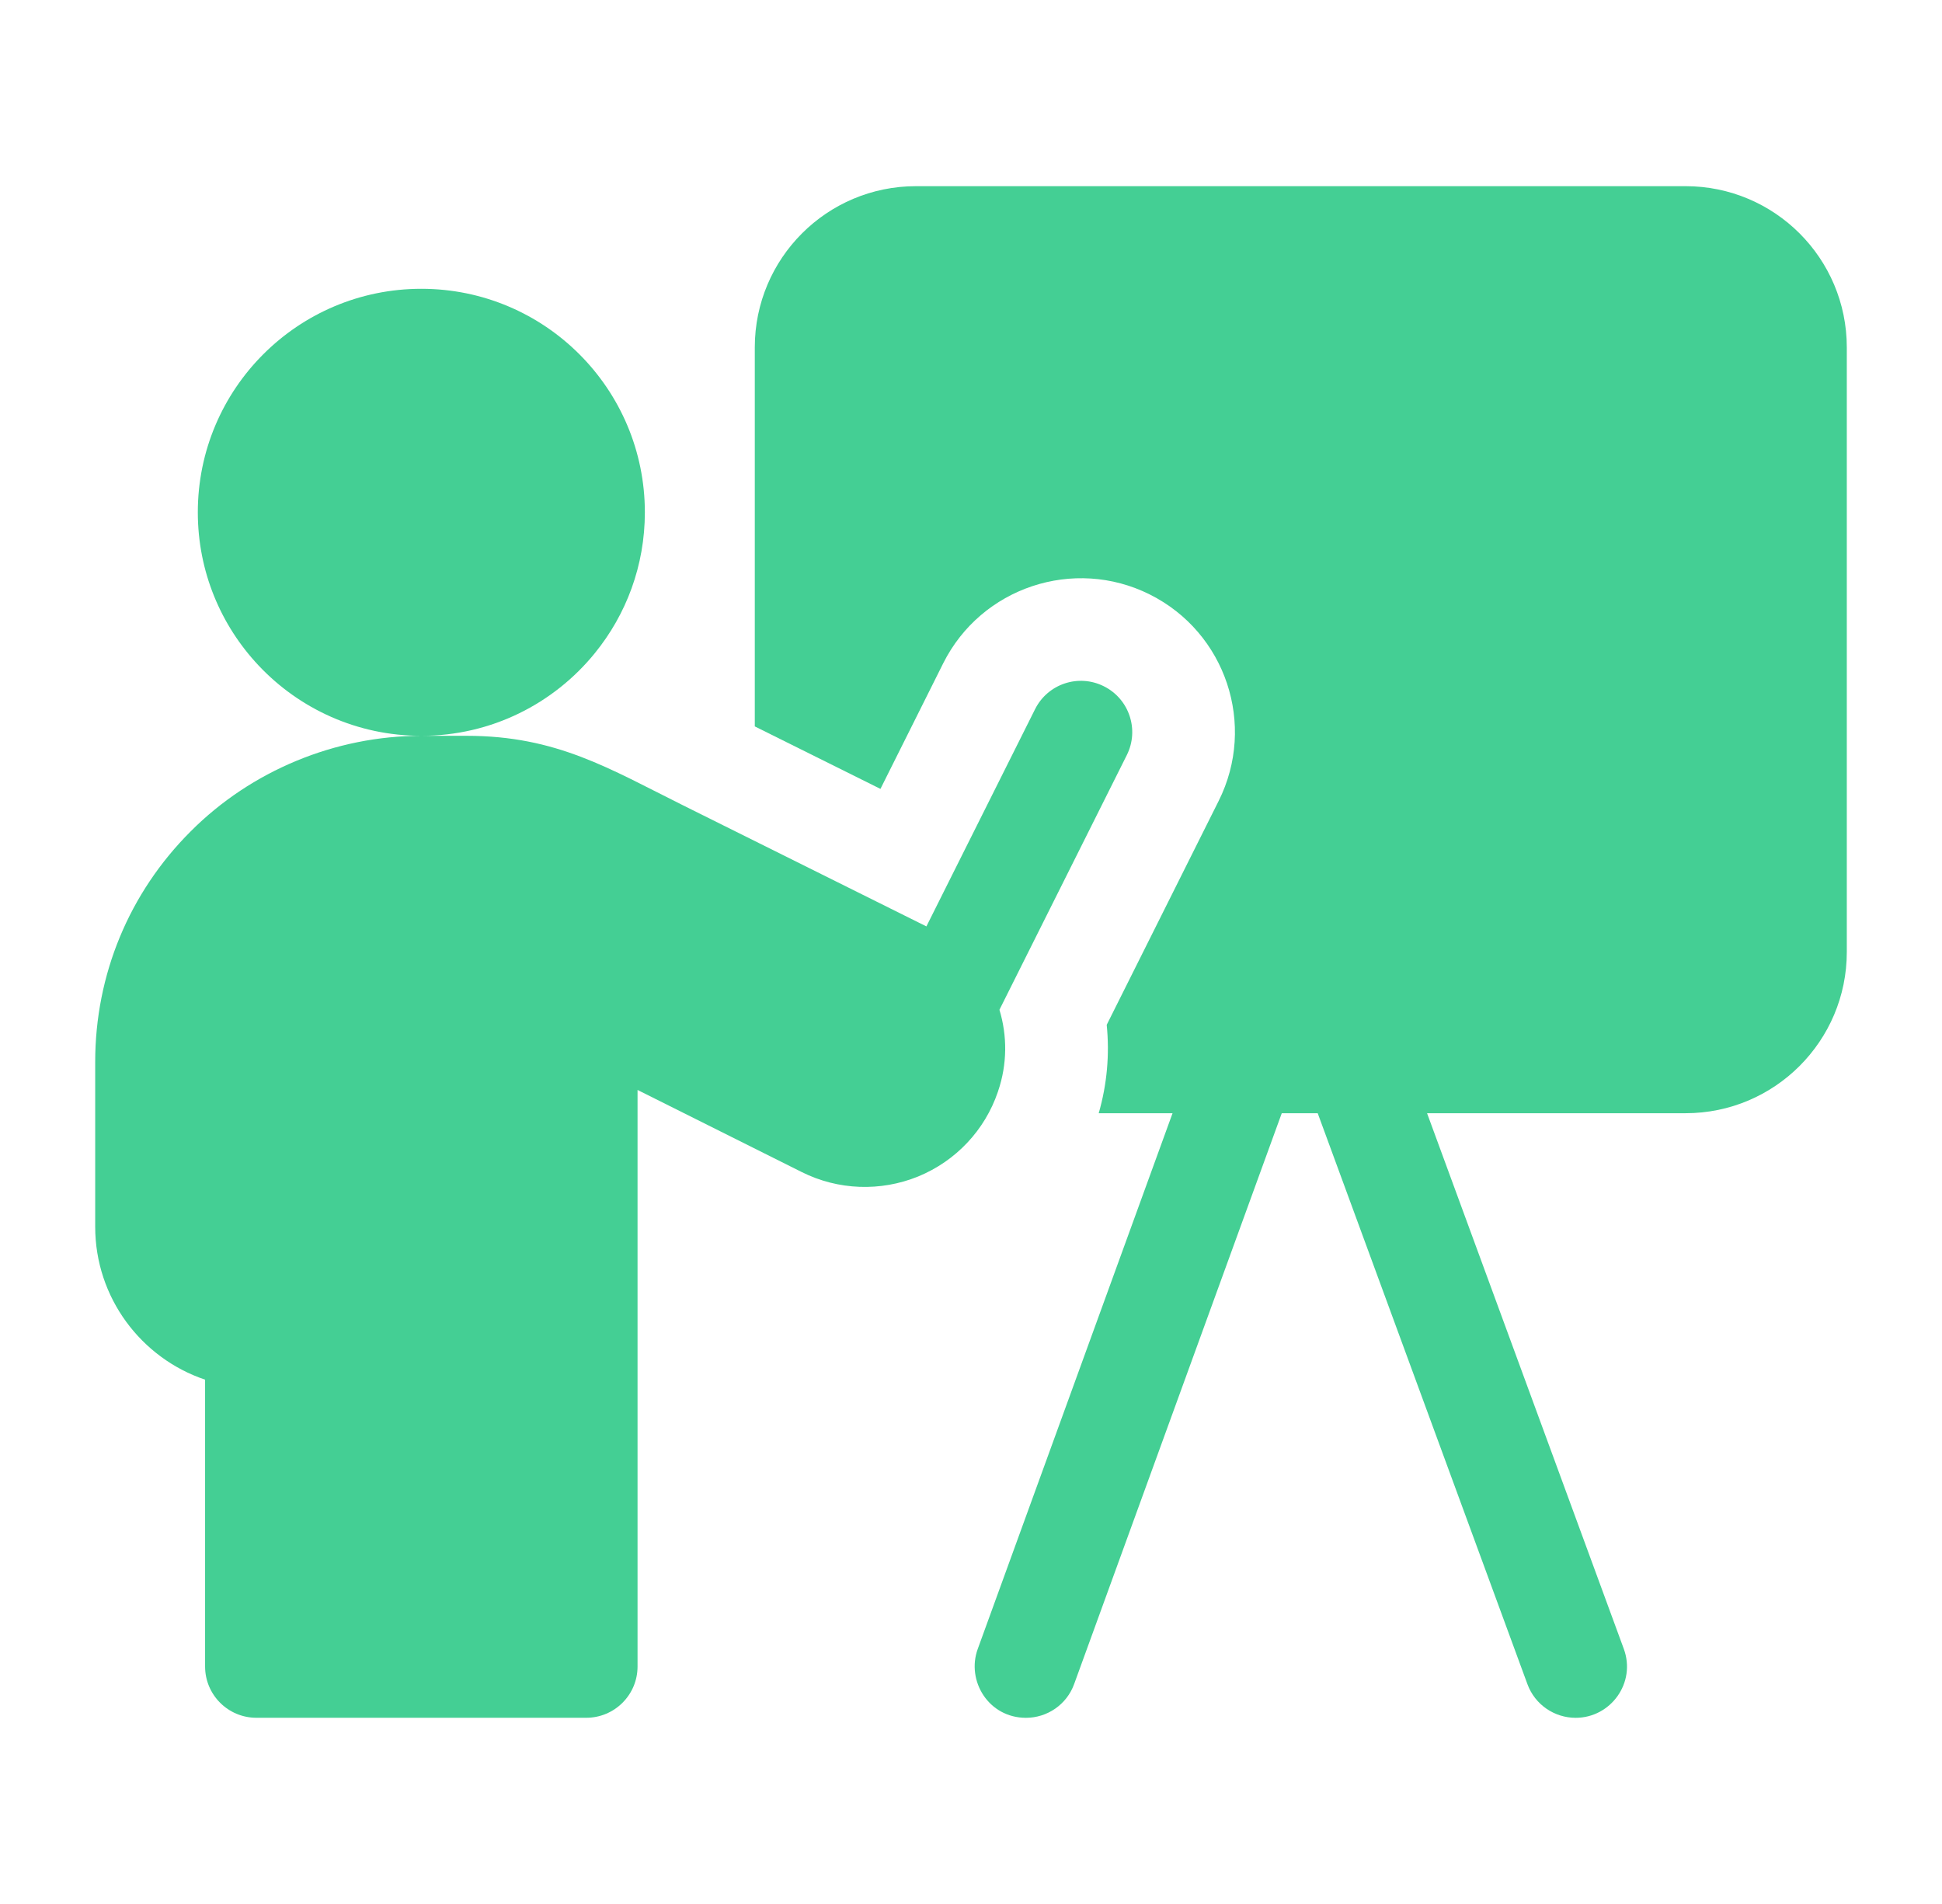
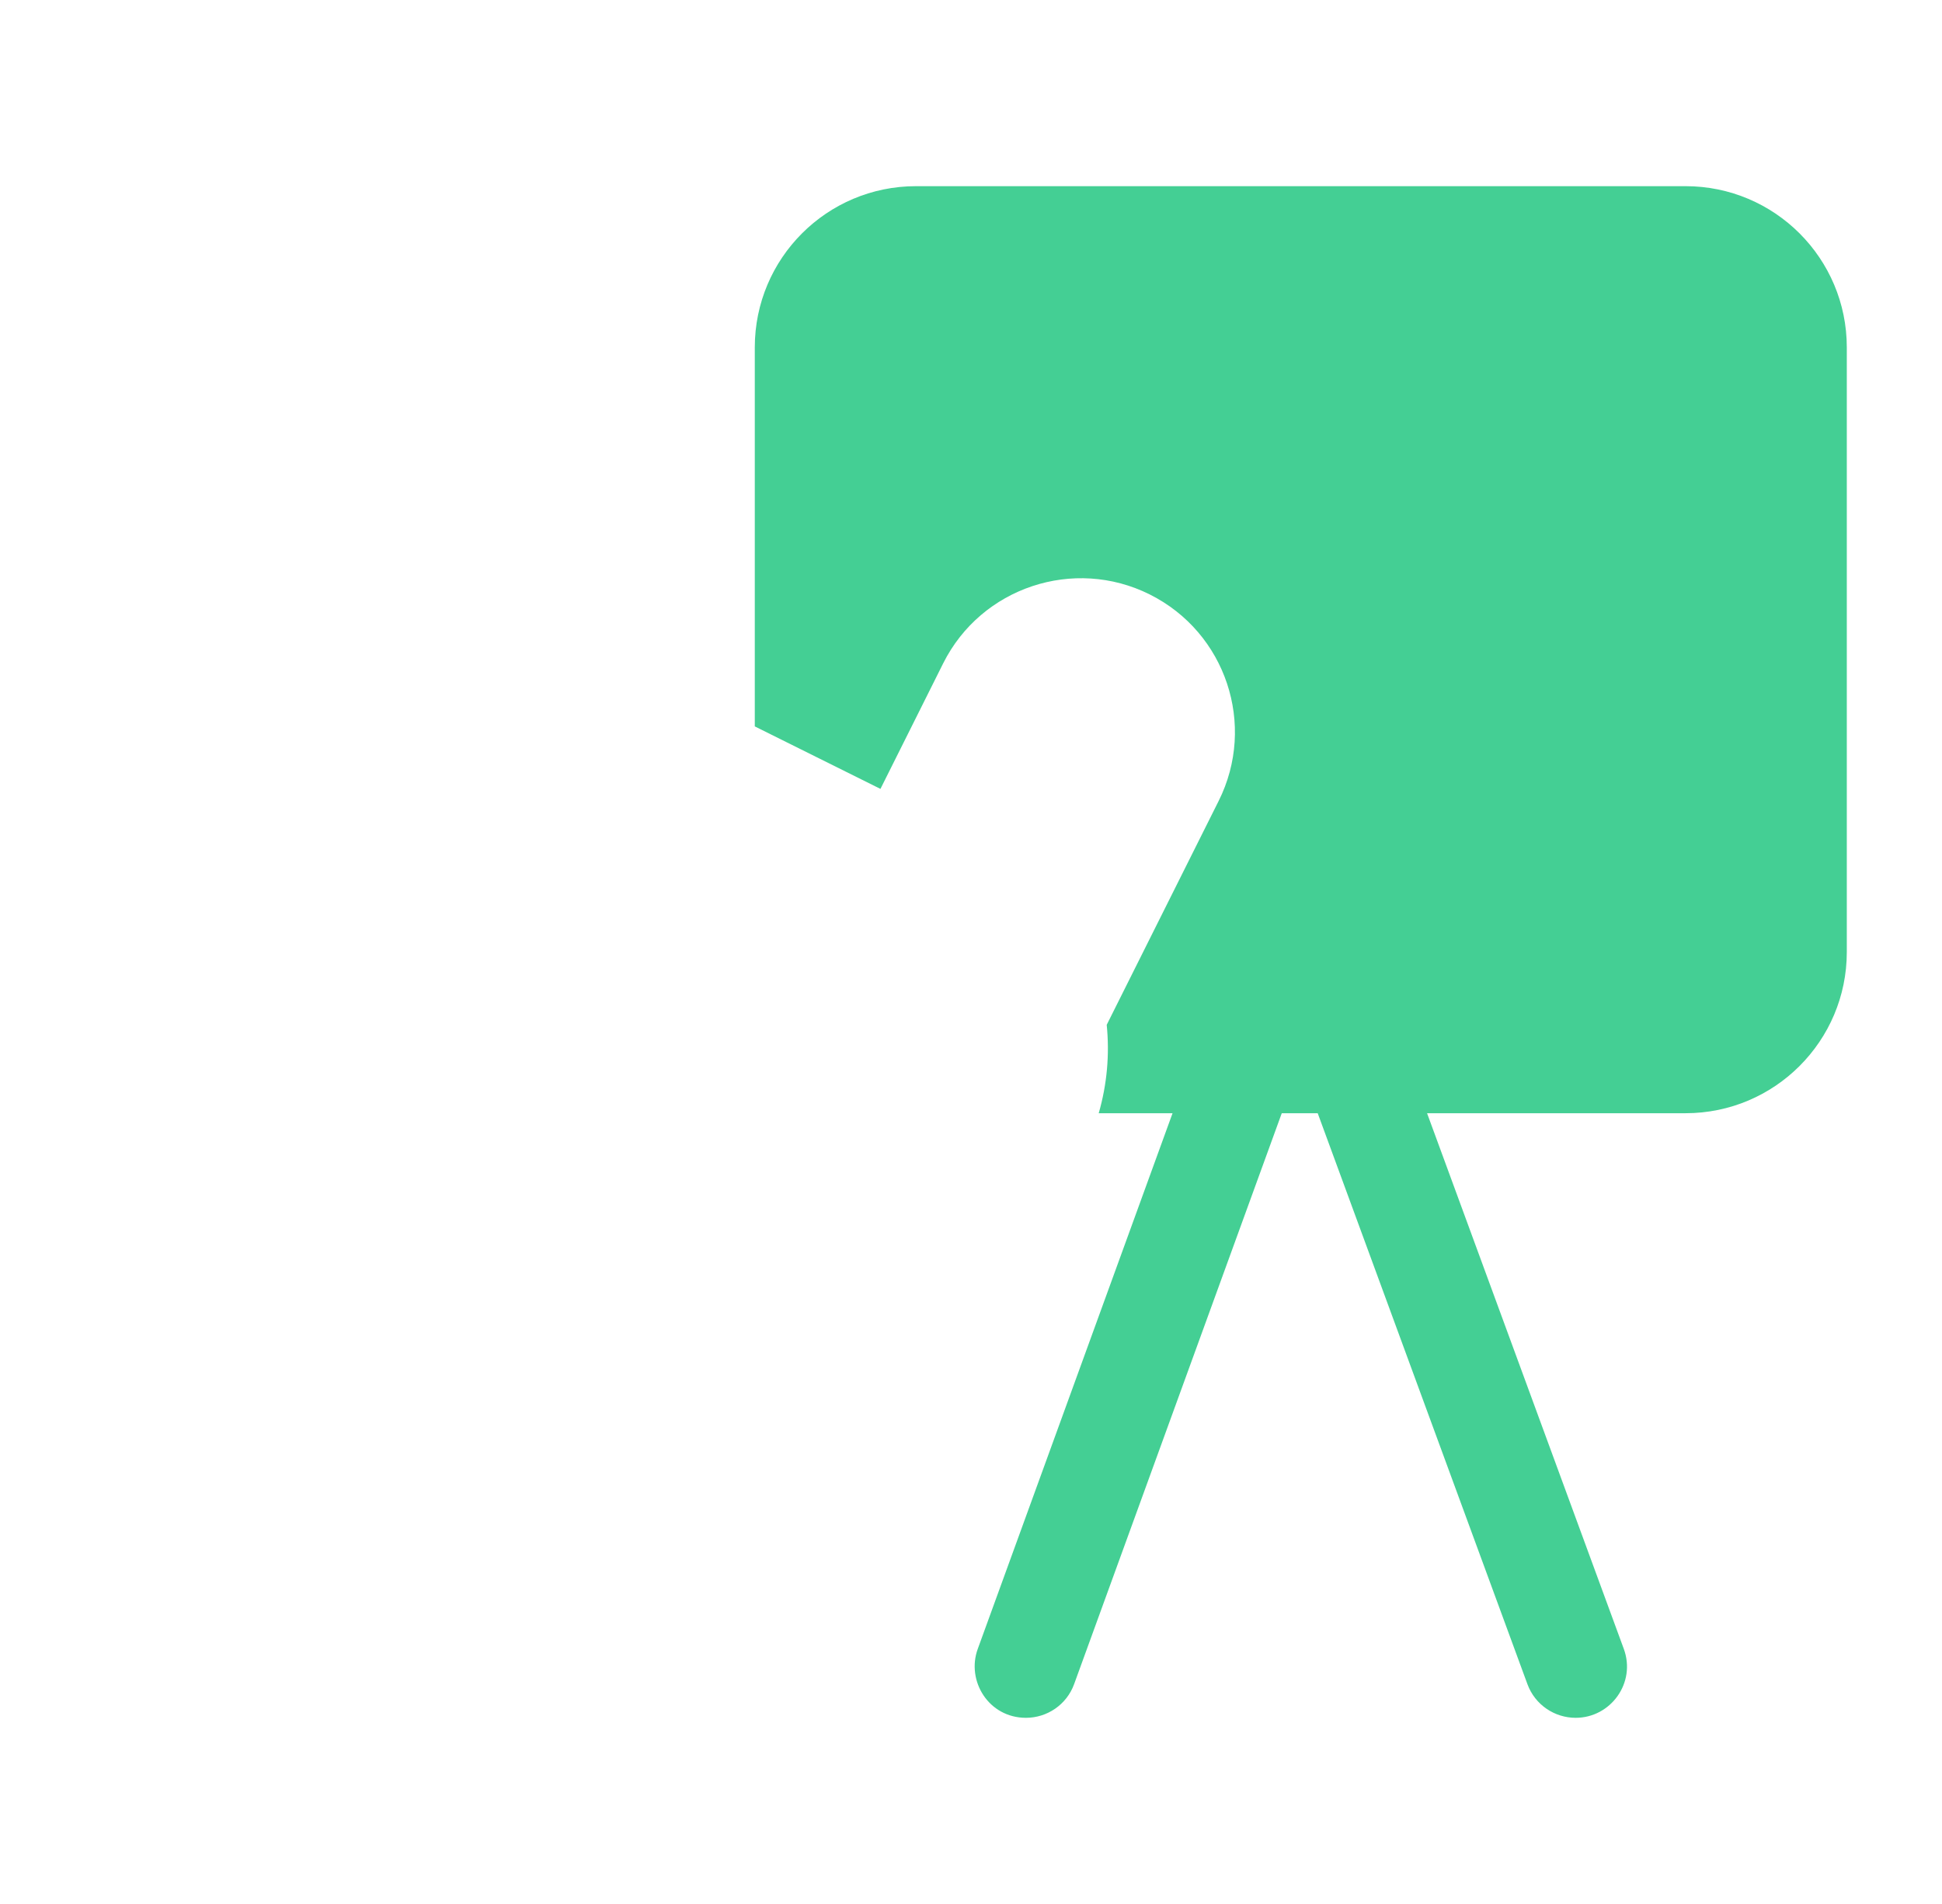
<svg xmlns="http://www.w3.org/2000/svg" width="51" height="50" viewBox="0 0 51 50" fill="none">
  <path d="M44.265 4.889H24.056C21.717 4.889 19.822 6.784 19.822 9.123V19.076C20.89 19.607 22.044 20.181 23.122 20.717L24.77 17.419C25.768 15.425 28.201 14.614 30.195 15.611C32.193 16.61 33.003 19.037 32.003 21.035L29.064 26.913C29.142 27.691 29.073 28.475 28.854 29.234H30.793L25.677 43.303C25.373 44.137 25.96 45.111 26.944 45.111C27.493 45.111 28.011 44.772 28.209 44.224L33.661 29.234H34.605L40.113 44.228C40.313 44.773 40.829 45.111 41.379 45.111C42.298 45.111 42.972 44.193 42.643 43.299L37.477 29.234H44.265C46.604 29.234 48.5 27.338 48.5 25V9.123C48.5 6.784 46.604 4.889 44.265 4.889Z" fill="#44CF94" />
-   <path d="M26.211 28.656C26.455 27.943 26.453 27.197 26.247 26.517L29.592 19.829C29.925 19.163 29.655 18.354 28.989 18.022C28.323 17.688 27.514 17.959 27.182 18.625L24.329 24.328C22.624 23.479 20.034 22.191 17.947 21.153C16.005 20.188 14.62 19.323 12.256 19.323H11.066C12.906 19.323 14.549 18.475 15.624 17.149C16.444 16.141 16.935 14.855 16.935 13.454C16.935 10.212 14.307 7.584 11.065 7.584C7.823 7.584 5.195 10.212 5.195 13.454C5.195 15.011 5.802 16.425 6.791 17.476C7.861 18.613 9.38 19.323 11.064 19.323C8.806 19.323 6.598 20.237 5.01 21.83C3.392 23.444 2.5 25.596 2.5 27.886V32.216C2.5 34.08 3.71 35.667 5.386 36.231V43.763C5.386 44.507 5.989 45.11 6.734 45.11H15.395C16.14 45.11 16.743 44.507 16.743 43.763V28.623C18.02 29.262 19.699 30.101 21.057 30.78C22.009 31.256 23.122 31.298 24.113 30.895C25.103 30.488 25.865 29.678 26.206 28.672C26.208 28.666 26.209 28.661 26.211 28.656Z" fill="#44CF94" />
</svg>